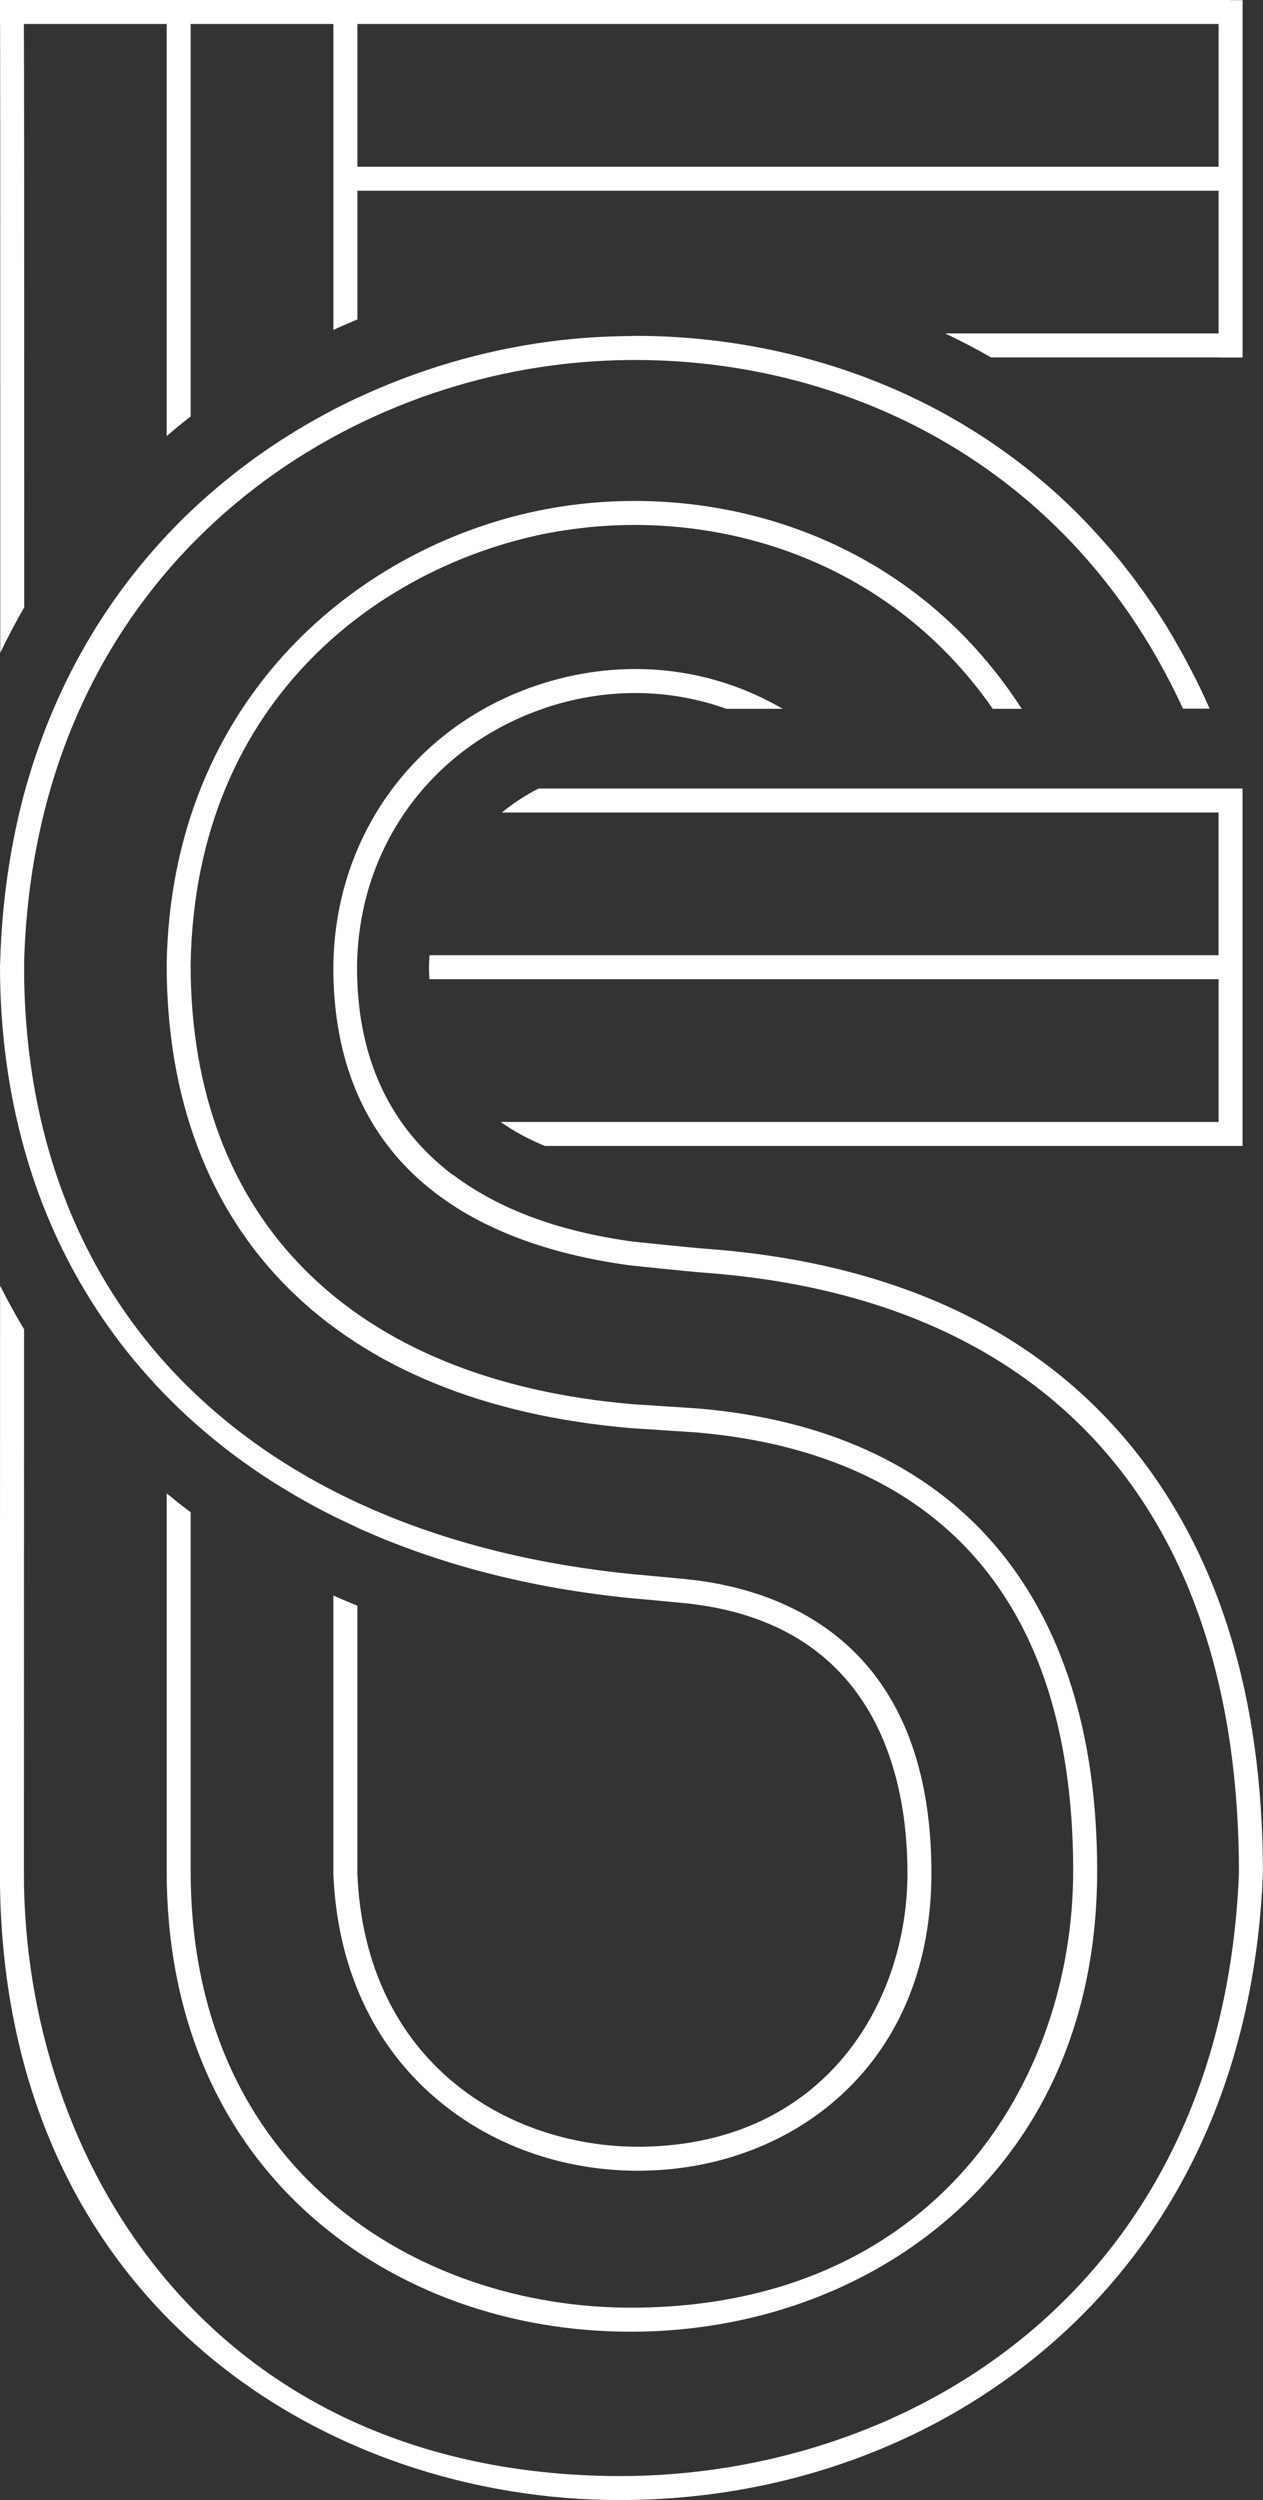
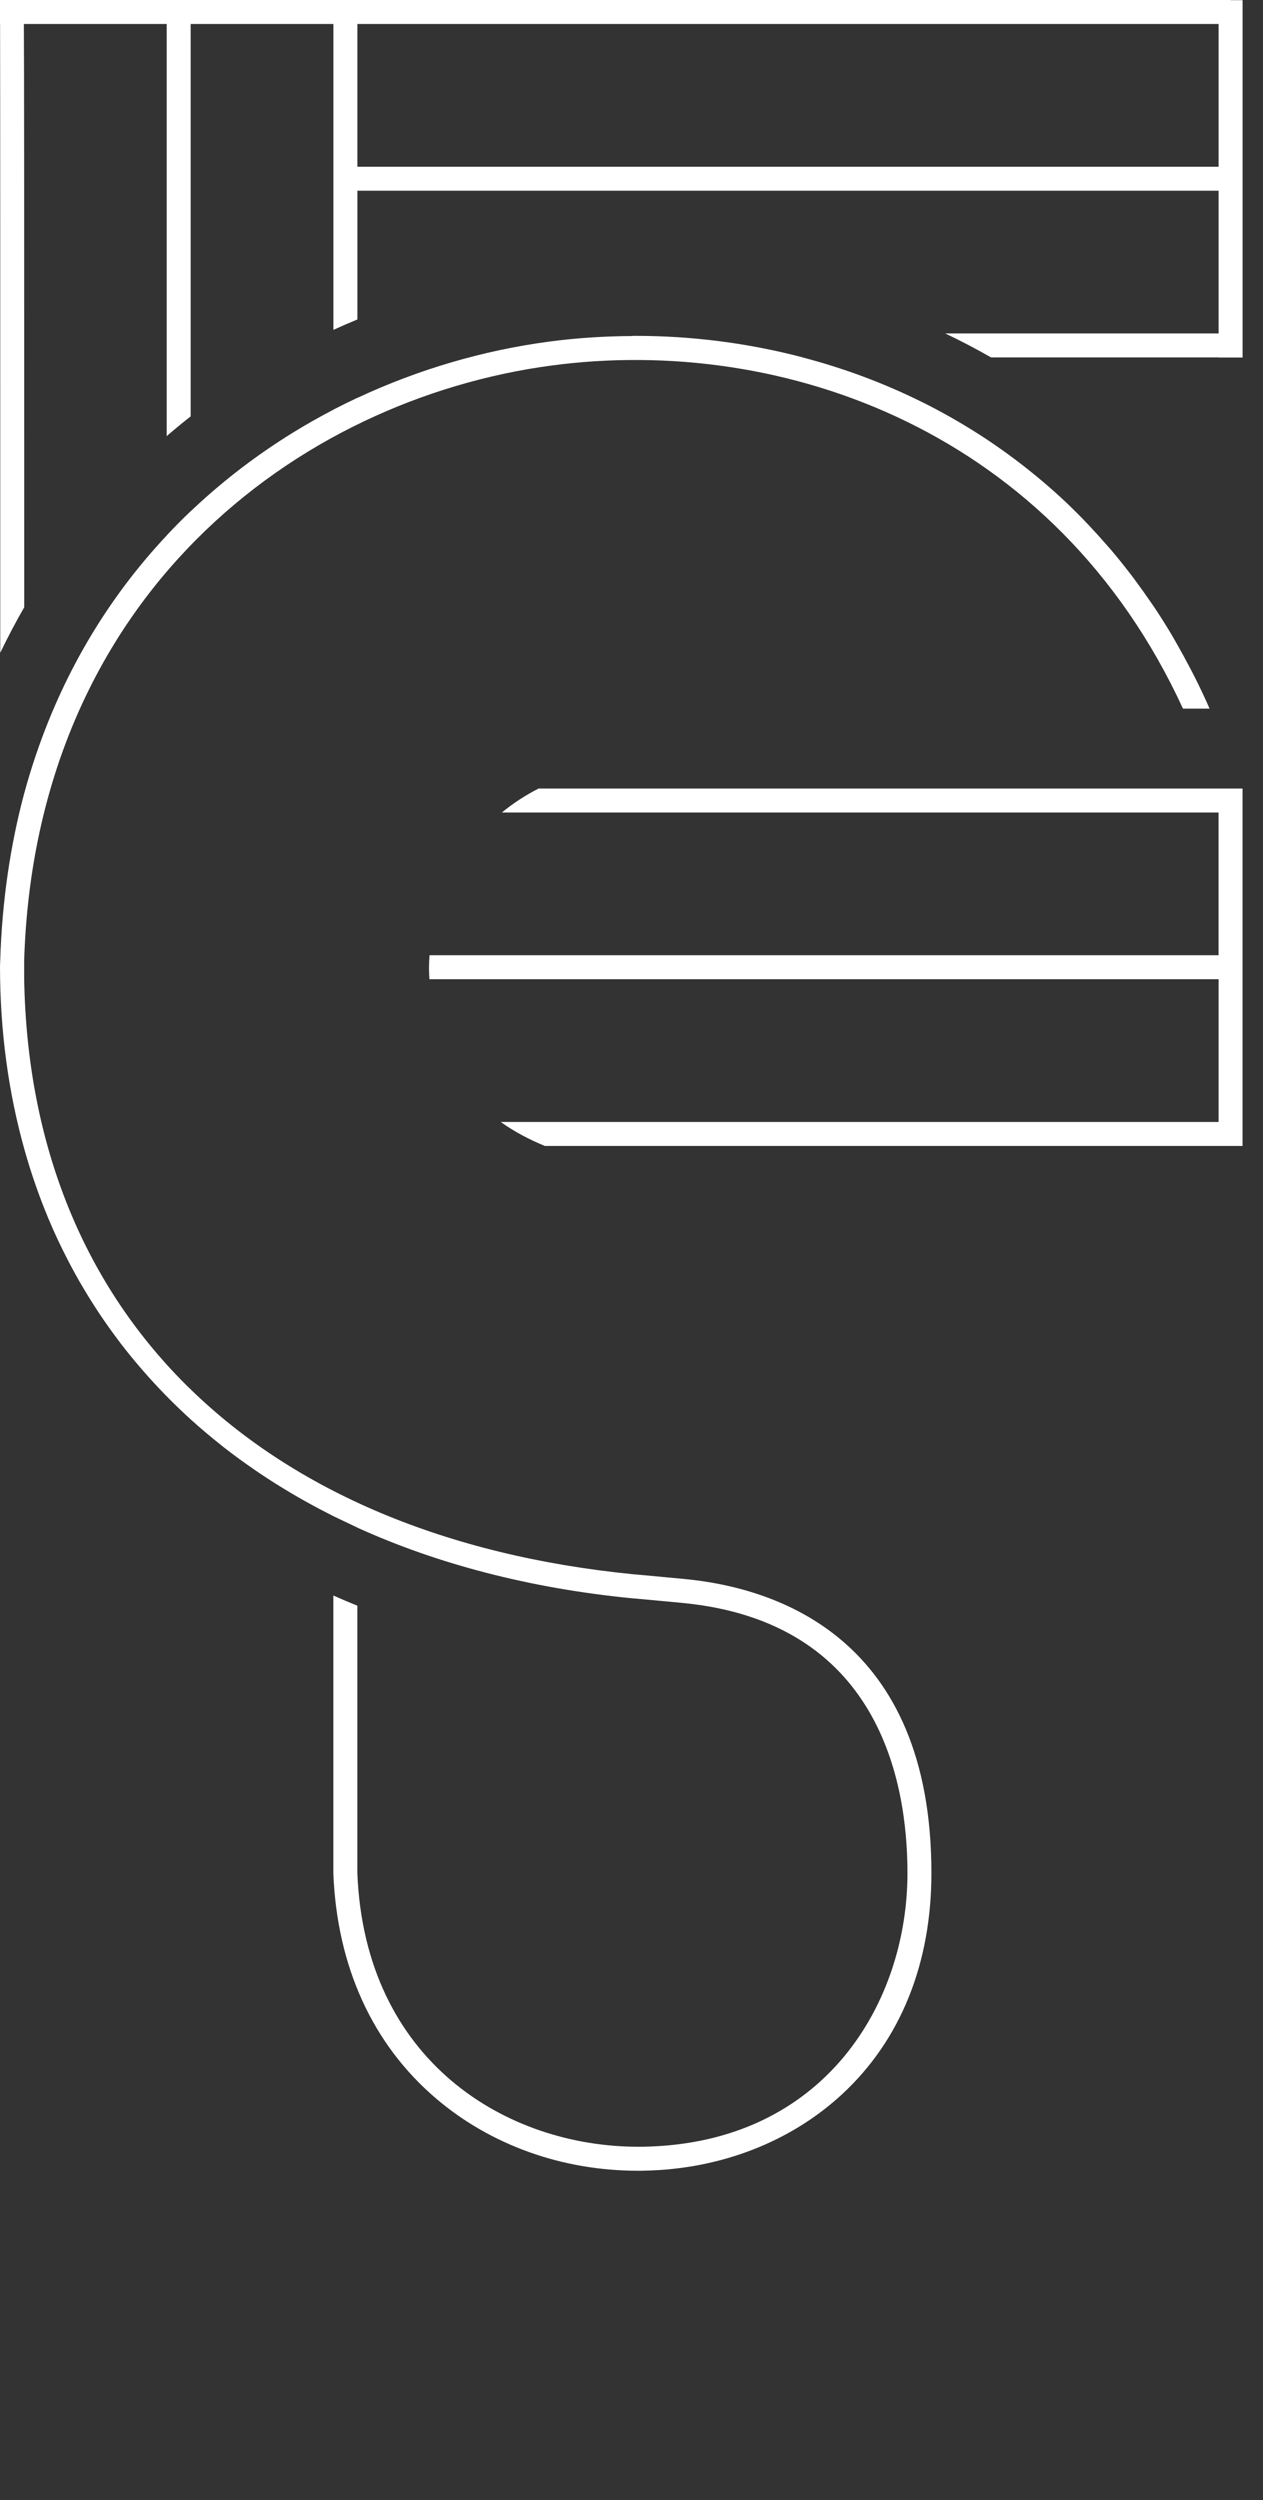
<svg xmlns="http://www.w3.org/2000/svg" viewBox="0 0 286.43 566.93">
  <rect x="0" y="0" width="286.43" height="566.93" fill="#333333" stroke="none" />
  <g fill="#fff">
    <path d="m10.9 276.12c.03.06.05.12.07.18 1 2.4 2.08 4.75 3.22 7.07.11.21.21.43.32.64 1.13 2.27 2.32 4.5 3.57 6.68.1.17.2.35.31.52 2.6 4.47 5.45 8.77 8.57 12.88.11.14.21.29.32.43 1.5 1.96 3.06 3.88 4.68 5.75.21.25.43.5.64.74 1.61 1.84 3.27 3.64 4.98 5.39 1.89 1.93 3.84 3.81 5.86 5.64 2.14 1.93 4.35 3.79 6.63 5.6.24.19.47.39.71.57 2.26 1.77 4.61 3.47 7.01 5.12.33.23.65.46.99.68 2.34 1.58 4.75 3.09 7.21 4.55.49.29.98.58 1.47.86 2.38 1.37 4.81 2.69 7.3 3.95.28.14.56.3.85.44l5.44 2.59s.1.06.15.08c18.13 8.21 38.93 13.65 62.02 15.94.04 0 2.17.16 11.53 1.06 44.42 4.26 51.05 40.22 51.05 61.27 0 29.31-18.68 61.23-59.71 62.04-.45 0-.91.01-1.36.01-29.75 0-61.99-19.27-63.69-62.06v-60.63c-1.84-.74-3.64-1.51-5.44-2.31v63.05c.84 21.09 8.89 38.73 23.29 51.01 12.43 10.59 28.63 16.38 45.79 16.38.5 0 1.01 0 1.51-.02 17.19-.34 33.12-6.51 44.84-17.38 13.21-12.25 20.2-29.57 20.2-50.1 0-53.35-35.06-64.68-55.97-66.68-9.39-.9-11.58-1.07-11.58-1.07-42.61-4.22-76.74-18.88-100.45-41.94v-.1h-.11c-23.81-23.21-37.03-54.93-37.64-93.12 0-1.35 0-2.72 0-4.06 2.57-82.44 61.76-127.15 119.57-134.88 52.65-7.04 114.32 14.94 143.23 77.8h6.02c-.11-.25-.21-.51-.32-.76-.98-2.2-2-4.35-3.06-6.45-.44-.87-.89-1.72-1.34-2.57-.79-1.51-1.6-2.99-2.43-4.45-.45-.78-.89-1.58-1.34-2.35-1.19-2.01-2.42-3.97-3.68-5.88-.43-.65-.88-1.28-1.32-1.92-1-1.46-2.02-2.9-3.06-4.3-.46-.63-.92-1.26-1.4-1.87-1.41-1.84-2.85-3.64-4.33-5.38-.33-.39-.68-.77-1.01-1.15-1.28-1.47-2.58-2.91-3.9-4.31-.43-.46-.86-.92-1.3-1.37-1.64-1.69-3.31-3.34-5.01-4.92-.1-.09-.2-.18-.3-.27-1.67-1.54-3.37-3.01-5.1-4.45-.35-.29-.7-.58-1.06-.87-3.74-3.04-7.59-5.85-11.55-8.43-.22-.14-.43-.28-.65-.42-4.13-2.65-8.36-5.06-12.67-7.22-.04-.02-.07-.04-.11-.05-8.89-4.44-18.13-7.85-27.53-10.3h.06c-12.47-3.26-25.21-4.84-37.74-4.84-.24 0-.49.01-.73.01v.03c-6.44.03-12.82.45-19.08 1.29-14.64 1.96-29.36 6.22-43.3 12.74v-.02c-1.83.86-3.64 1.75-5.44 2.68v.02c-11.61 6.03-22.57 13.72-32.37 23.04v-.02c-1.86 1.77-3.67 3.6-5.44 5.49v.02c-12.65 13.49-22.94 30.02-29.59 49.61-.06.17-.12.34-.18.52-.92 2.74-1.77 5.53-2.54 8.38v-.02c-3.12 11.69-5.02 24.31-5.43 37.92v.02c-.01.39-.04.77-.05 1.16 0 14.79 1.91 28.72 5.55 41.67 1.49 5.31 3.28 10.46 5.35 15.43z" />
-     <path d="m.06 148.02c1.69-3.51 3.5-6.96 5.44-10.32 0-96.42-.03-124.17-.09-132.26h32.39v93.45c1.78-1.53 3.59-3.03 5.44-4.47v-88.98h32.37v69.36c1.8-.82 3.61-1.6 5.44-2.36v-29.19h195.31v32.36h-62c3.51 1.67 6.98 3.48 10.4 5.44h51.6v.02h5.44v-81.03h-2.72v-.04h-279.08v5.44h.02c.04 12.88.05 72.26.04 142.58zm80.99-142.58h195.31v32.37h-195.31z" />
-     <path d="m125.19 120.74c34.08-6.29 75.22 4.4 99.96 39.99h6.56c-25.79-40.06-70.59-52.15-107.51-45.34-42.29 7.81-85.4 42.78-86.4 103.33 0 61.14 38.37 99.45 105.33 105.13l14.54.95c39.1 3.25 85.71 23.16 85.71 99.49 0 47.68-31.41 99-100.37 99-48.05 0-99.77-30.98-99.77-99v-81.37c-1.86-1.39-3.66-2.82-5.44-4.27v85.65c0 32.28 11.39 59.39 32.93 78.38 19.06 16.81 44.73 26.06 72.28 26.06s53.43-9.29 72.65-26.16c21.69-19.04 33.16-46.11 33.16-78.29 0-62.79-32.21-100.05-90.75-104.92l-14.54-.95c-63.74-5.41-100.3-41.75-100.3-99.67 1.01-61.37 44.78-91.16 81.95-98.03z" />
-     <path d="m256.21 327.52c-21.77-26.36-54.16-41.29-96.27-44.36-3.46-.25-16.31-1.61-16.36-1.61-17.06-2.31-30.68-7.47-40.85-15.17-.01.02-.03.03-.04.05-1.05-.79-2.06-1.62-3.04-2.47-.02-.02-.04-.04-.06-.06-12.25-10.63-18.62-25.55-18.62-44.49.12-19.96 9.11-37.59 23.99-48.99.13-.1.26-.21.4-.31.89-.67 1.82-1.32 2.75-1.95.36-.24.71-.48 1.08-.71.83-.53 1.67-1.04 2.53-1.54.52-.3 1.04-.59 1.57-.88.77-.42 1.55-.83 2.35-1.22.69-.34 1.39-.65 2.09-.96.69-.31 1.38-.62 2.09-.91.96-.39 1.94-.74 2.93-1.08.43-.15.84-.33 1.27-.47v.02c.16-.05.31-.12.47-.17 13.72-4.37 27.71-4.01 40.24.49h12.76c-16.08-9.4-35.61-11.74-54.66-5.67-28.51 9.09-47.05 34.34-47.23 64.35 0 38.21 23.25 61.56 67.32 67.53.53.06 13.07 1.38 16.61 1.64 78.32 5.72 121.45 54.09 121.45 136.11-3.81 95.85-77.07 138.08-143.46 136.76-90.76-1.8-132.1-72.1-132.1-136.66v-1.54c.02-45.35.03-85.75.04-121.83-1.94-3.22-3.75-6.52-5.44-9.87-.02 63.92-.03 117.15-.04 131.7v1.54c0 95.75 71.24 140.78 137.43 142.09 1.08.02 2.15.03 3.22.03 36.24 0 70.45-12.17 96.65-34.45 30.37-25.83 47.36-63.02 49.13-107.67 0-40.26-10.17-73-30.22-97.29z" />
+     <path d="m.06 148.02c1.69-3.51 3.5-6.96 5.44-10.32 0-96.42-.03-124.17-.09-132.26h32.39v93.45c1.78-1.53 3.59-3.03 5.44-4.47v-88.98h32.37v69.36c1.8-.82 3.61-1.6 5.44-2.36v-29.19h195.31v32.36h-62c3.51 1.67 6.98 3.48 10.4 5.44h51.6v.02h5.44v-81.03h-2.72v-.04h-279.08v5.44h.02c.04 12.88.05 72.26.04 142.58m80.99-142.58h195.31v32.37h-195.31z" />
    <path d="m113.56 254.42c3.11 2.22 6.5 4 10.02 5.44h158.21v-81.05h-159.65c-3.01 1.53-5.79 3.36-8.33 5.44h162.54v32.36h-178.94c-.06.93-.11 1.86-.12 2.8 0 .91.05 1.77.09 2.64h178.98v32.37z" />
  </g>
</svg>